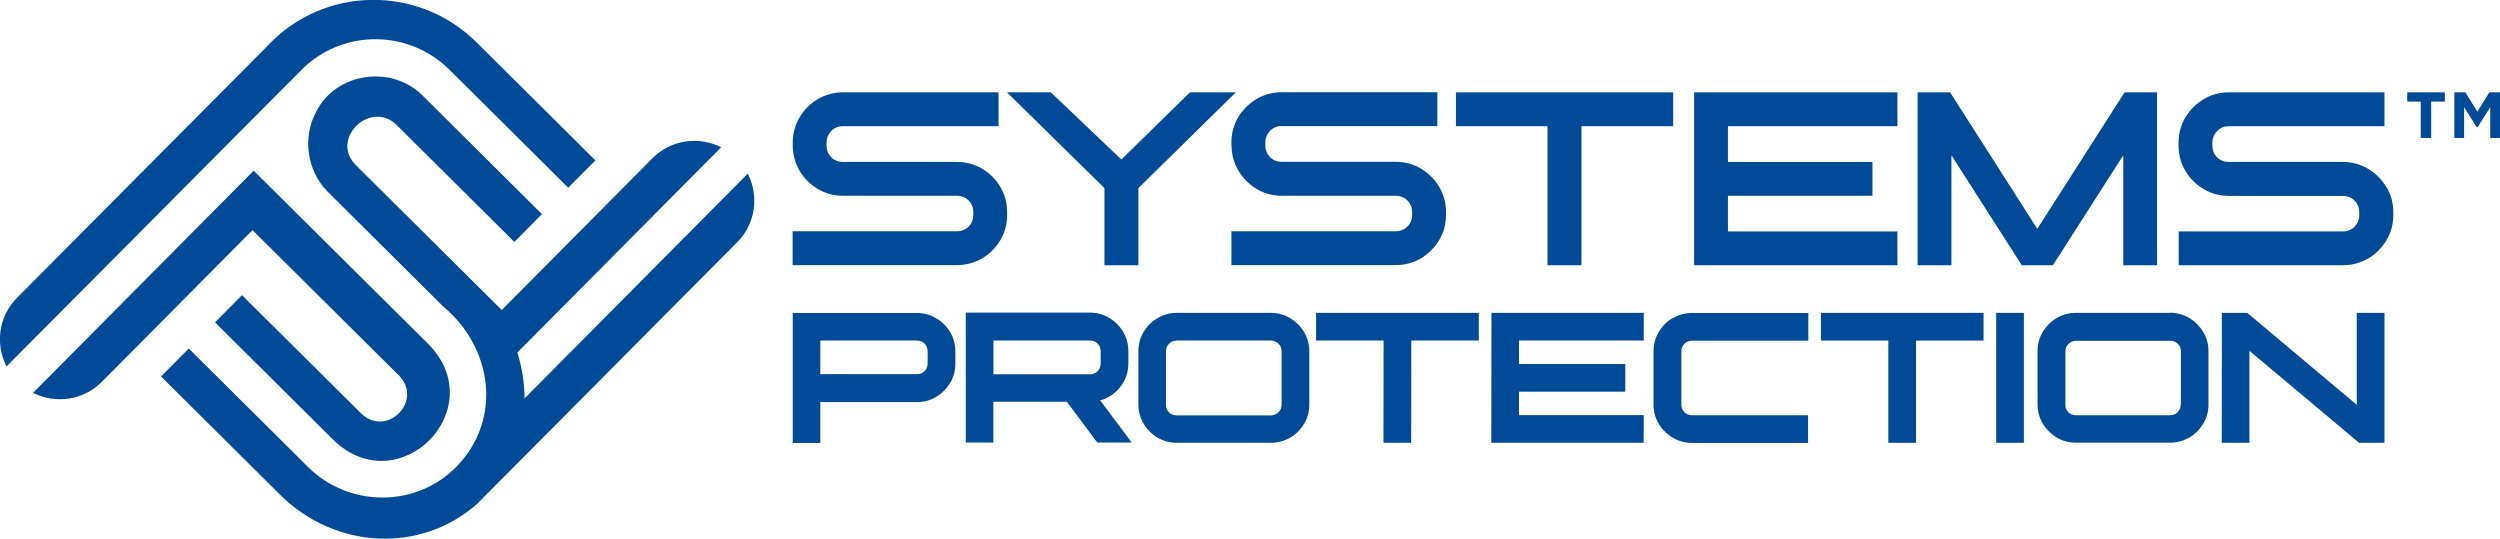
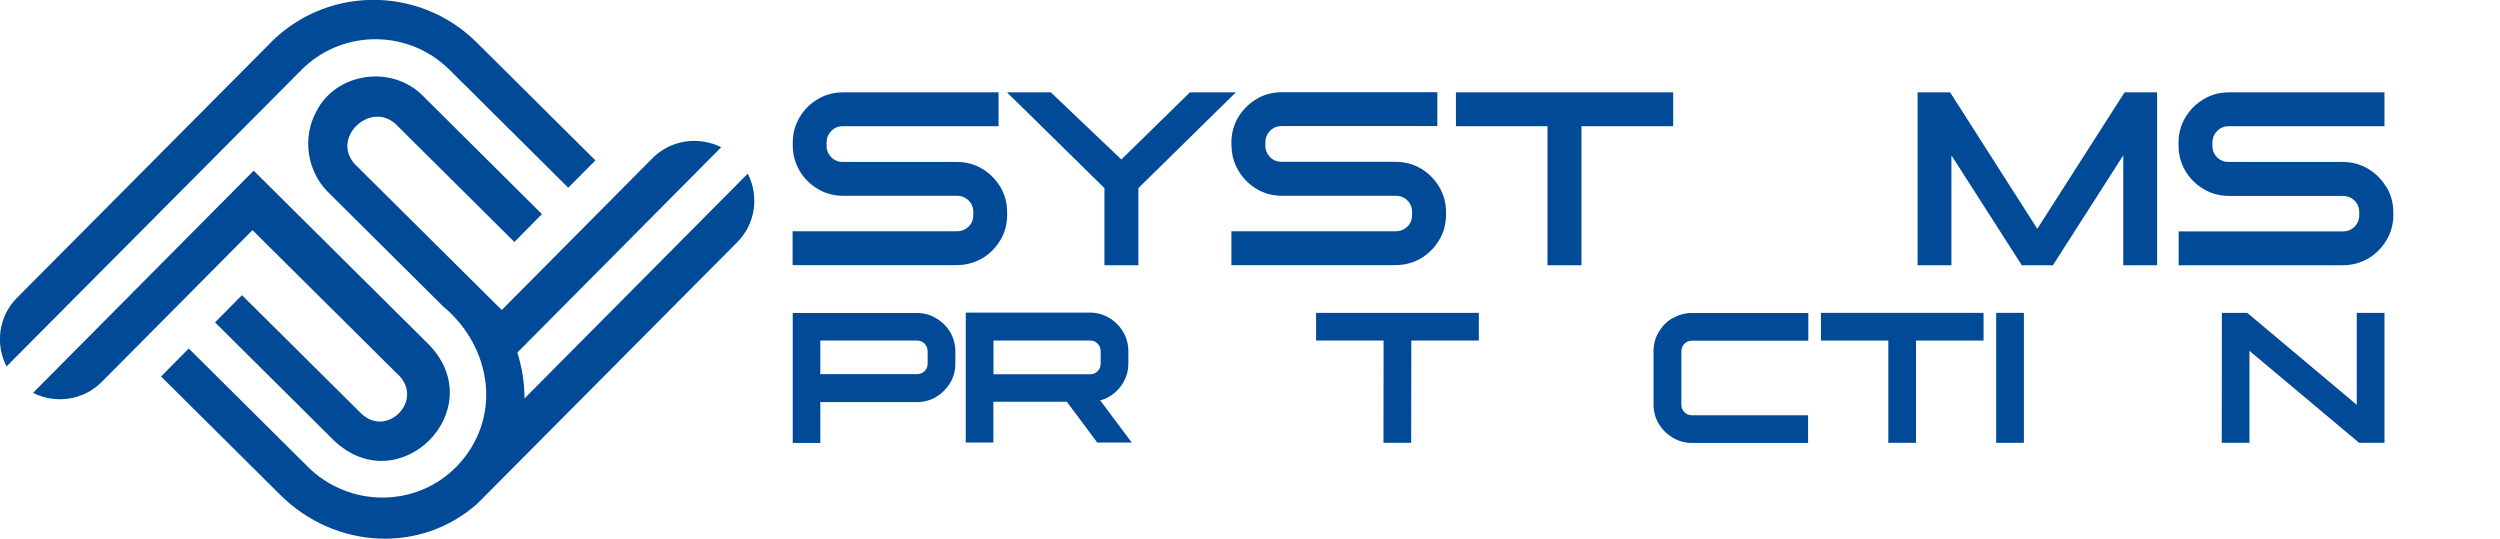
<svg xmlns="http://www.w3.org/2000/svg" id="Layer_2" data-name="Layer 2" viewBox="0 0 192.18 41.42">
  <defs>
    <style>      .cls-1 {        fill: #004a98;        stroke-width: 0px;      }    </style>
  </defs>
  <g id="Layer_1-2" data-name="Layer 1">
    <g>
      <path class="cls-1" d="M23.37,5.18c3.14-2.94,8.08-2.89,11.18.18l9.13,9.07,2.09-2.1-9.13-9.07c-4.49-4.46-11.79-4.35-16.1.29L1.3,22.9c-1.42,1.43-1.67,3.56-.8,5.27L22.45,6.1l.92-.92Z" />
      <path class="cls-1" d="M57.48,13.35l-17.16,17.28c0-1.19-.19-2.38-.55-3.53l15.67-15.78c-1.72-.86-3.85-.59-5.27.83l-11.6,11.68-11.26-11.18c-1.91-2.01,1.12-4.91,3.1-3.12l9.13,9.07,2.12-2.14-9.13-9.07c-2.38-2.44-6.7-1.84-8.22,1.19h0c-1.07,1.96-.73,4.52.86,6.14l8.9,8.84c3.79,3.16,4.56,8.63,1.06,12.27-3.09,3.21-8.28,3.22-11.46.06,0,0-9.16-9.1-9.16-9.1l-2.13,2.15,9.16,9.1c4.23,4.2,10.81,4.53,15.15.68l19.99-20.11c1.42-1.43,1.67-3.56.8-5.27" />
      <path class="cls-1" d="M30.67,28.86c1.9,1.96-.94,4.81-2.9,2.93l-9.17-9.1-2.07,2.09,9.16,9.1c5.01,4.72,12.07-2.38,7.31-7.36l-13.5-13.4L2.54,30.2c1.72.86,3.85.59,5.27-.83l11.6-11.68,11.26,11.18Z" />
      <path class="cls-1" d="M75.5,19.86c.58-.34,1.05-.82,1.4-1.4.35-.58.52-1.23.52-1.94v-.21c0-.71-.18-1.36-.52-1.94-.35-.58-.82-1.05-1.4-1.4-.59-.35-1.24-.52-1.95-.52h-8.75c-.36,0-.66-.12-.9-.36-.24-.25-.36-.54-.36-.9v-.21c0-.36.12-.66.36-.91.24-.25.54-.37.9-.37h11.96v-2.6h-11.96c-.71,0-1.37.18-1.95.53-.58.34-1.04.81-1.39,1.4-.35.59-.52,1.24-.52,1.94v.2c0,.71.18,1.36.52,1.95.35.59.82,1.06,1.4,1.4.58.35,1.24.53,1.94.53h8.75c.36,0,.66.12.91.36.24.24.36.54.36.9v.21c0,.36-.12.66-.36.9-.25.24-.55.36-.91.36h-12.62v2.6h12.62c.71,0,1.36-.18,1.95-.52" />
      <polygon class="cls-1" points="91.47 7.1 86.2 12.26 80.78 7.1 77.41 7.1 84.9 14.46 84.9 20.39 87.51 20.39 87.51 14.46 95 7.1 91.47 7.1" />
      <path class="cls-1" d="M94.67,11.17c0,.7.18,1.36.53,1.95.35.59.82,1.06,1.39,1.4.58.35,1.24.53,1.95.53h8.75c.36,0,.66.12.9.36.24.24.36.54.36.9v.21c0,.36-.12.66-.36.9-.25.24-.55.36-.91.36h-12.62v2.6h12.62c.71,0,1.36-.18,1.95-.52.58-.35,1.05-.82,1.4-1.4.35-.58.52-1.23.53-1.94v-.21c0-.71-.18-1.36-.53-1.95-.34-.58-.82-1.05-1.4-1.4-.59-.35-1.24-.52-1.95-.52h-8.75c-.36,0-.66-.12-.9-.36-.24-.25-.36-.54-.36-.9v-.21c0-.36.12-.66.36-.91.24-.25.54-.37.9-.37h11.96v-2.6h-11.97c-.71,0-1.37.18-1.94.53-.58.35-1.05.82-1.4,1.4-.35.59-.52,1.24-.52,1.94v.21Z" />
      <polygon class="cls-1" points="118.96 20.39 121.57 20.39 121.57 9.7 128.62 9.7 128.62 7.1 111.92 7.1 111.92 9.7 118.96 9.7 118.96 20.39" />
-       <polygon class="cls-1" points="145.86 17.79 132.83 17.79 132.83 15.05 143.94 15.05 143.94 12.45 132.83 12.45 132.83 9.7 145.86 9.7 145.86 7.1 130.23 7.1 130.23 20.39 145.86 20.39 145.86 17.79" />
      <polygon class="cls-1" points="163.22 11.94 163.22 20.39 165.82 20.39 165.82 7.1 163.32 7.1 156.61 17.59 149.91 7.1 147.41 7.1 147.41 20.39 150.01 20.39 150.01 11.94 155.42 20.39 157.81 20.39 163.22 11.94" />
      <path class="cls-1" d="M183.43,14.37c-.34-.58-.82-1.05-1.4-1.4-.59-.35-1.24-.52-1.95-.52h-8.75c-.36,0-.66-.12-.9-.36-.24-.24-.36-.54-.36-.91v-.2c0-.36.12-.66.37-.91.24-.25.54-.37.9-.37h11.96v-2.6h-11.97c-.71,0-1.37.18-1.94.53-.58.35-1.05.82-1.4,1.4-.35.59-.52,1.24-.52,1.94v.21c0,.71.17,1.36.52,1.95.35.59.82,1.06,1.4,1.4.58.35,1.24.53,1.95.53h8.75c.36,0,.66.12.91.36.24.24.36.53.36.9v.21c0,.36-.12.65-.36.9-.25.24-.55.36-.91.36h-12.61v2.6s12.62,0,12.62,0c.71,0,1.36-.18,1.95-.52.58-.34,1.05-.82,1.4-1.4.35-.58.53-1.23.53-1.94v-.21c0-.71-.18-1.36-.53-1.95" />
      <path class="cls-1" d="M128.58,24.45h0c-.45.26-.8.62-1.07,1.07-.27.45-.4.95-.4,1.48v4.09c0,.54.13,1.04.4,1.48.26.44.62.8,1.07,1.07.45.27.95.41,1.48.41h8.93v-2.13s-8.93,0-8.93,0c-.24,0-.42-.08-.58-.24-.16-.16-.23-.35-.23-.59v-4.08c0-.24.08-.43.24-.59.16-.16.35-.23.59-.23h8.93v-2.13h-8.93c-.54,0-1.03.13-1.48.4" />
      <polygon class="cls-1" points="152.48 24.05 139.98 24.05 139.98 26.18 145.16 26.18 145.16 34.04 147.29 34.04 147.29 26.18 152.48 26.18 152.48 24.05" />
-       <polygon class="cls-1" points="126.36 26.18 126.36 24.05 114.65 24.05 114.64 34.04 126.35 34.04 126.36 31.91 116.77 31.91 116.77 30.11 124.94 30.11 124.94 27.98 116.77 27.98 116.77 26.18 126.36 26.18" />
      <polygon class="cls-1" points="183.3 34.04 183.3 24.05 181.17 24.05 181.17 31.12 172.75 24.05 170.8 24.05 170.79 34.04 172.92 34.04 172.92 26.97 181.35 34.04 183.3 34.04" />
      <rect class="cls-1" x="153.45" y="24.05" width="2.13" height="9.99" />
-       <path class="cls-1" d="M166.81,24.05h-7.23c-.54,0-1.04.14-1.48.4-.44.26-.8.62-1.07,1.06-.27.45-.4.95-.4,1.48v4.09c0,.53.13,1.03.4,1.48.27.45.63.8,1.07,1.07.45.27.95.4,1.48.4h7.23c.54,0,1.04-.14,1.49-.4.45-.26.8-.62,1.07-1.06.27-.45.4-.95.4-1.48v-4.08c0-.54-.13-1.04-.4-1.49-.27-.44-.62-.8-1.07-1.07-.45-.27-.95-.41-1.49-.41M167.64,31.09c0,.24-.08.43-.23.59-.17.16-.35.24-.6.24h-7.23c-.23,0-.43-.08-.58-.23-.16-.16-.23-.34-.23-.58v-4.08c0-.25.08-.44.24-.59.16-.16.35-.24.59-.24h7.23c.24,0,.43.08.59.24.16.16.23.35.23.59v4.09Z" />
      <polygon class="cls-1" points="113.68 24.05 101.17 24.05 101.17 26.18 106.36 26.18 106.35 34.04 108.48 34.04 108.49 26.18 113.68 26.18 113.68 24.05" />
      <path class="cls-1" d="M71.97,30.5c.44-.26.8-.62,1.07-1.06.27-.45.4-.95.4-1.48v-.94c0-.54-.13-1.04-.4-1.49-.26-.44-.62-.8-1.07-1.06-.44-.27-.94-.41-1.48-.41h-9.55v9.99s2.12,0,2.12,0v-3.14h7.43c.54,0,1.04-.14,1.48-.4M63.06,28.77v-2.59h7.43c.24,0,.42.07.58.23.16.16.23.35.24.59v.94c0,.24-.08.43-.24.59-.15.16-.35.23-.59.23h-7.42Z" />
      <path class="cls-1" d="M84.69,30.75c.27-.09.53-.22.77-.38.39-.27.7-.62.93-1.04.23-.42.35-.89.35-1.39v-.94c0-.54-.14-1.04-.4-1.49-.26-.44-.62-.8-1.07-1.07-.45-.27-.94-.41-1.48-.41h-9.55v9.99s2.12,0,2.12,0v-3.14h5.65l.02.03,2.32,3.11h2.65l-2.43-3.25.11-.03ZM83.79,28.77h-7.42v-2.59h7.43c.24,0,.42.07.58.24.16.16.23.35.23.59v.94c0,.24-.08.43-.24.59-.16.16-.35.23-.59.23" />
-       <path class="cls-1" d="M87.91,25.52c-.27.45-.4.95-.4,1.48v4.09c0,.53.13,1.03.4,1.48.27.45.63.81,1.07,1.07.45.27.95.4,1.48.4h7.23c.54,0,1.04-.14,1.49-.4.45-.26.8-.62,1.07-1.06.27-.45.4-.95.4-1.48v-4.08c0-.54-.13-1.04-.4-1.49-.26-.44-.62-.8-1.06-1.07-.45-.27-.95-.41-1.49-.41h-7.23c-.54,0-1.04.14-1.48.4-.45.26-.81.62-1.07,1.06M89.63,27.01c0-.25.08-.43.24-.59.16-.16.35-.24.59-.24h7.23c.24,0,.43.08.59.24.16.16.24.35.24.59v4.09c0,.24-.08.43-.24.59-.17.16-.36.24-.6.24h-7.23c-.24,0-.43-.07-.59-.23-.16-.16-.23-.35-.23-.58v-4.08Z" />
-       <path class="cls-1" d="M186.1,7.81h-1.05v-.71h2.89v.71h-1.05v2.8h-.8v-2.8ZM188.68,7.1h.84l.92,1.48.92-1.48h.82v3.51h-.75v-2.37l-.97,1.54h-.07l-.97-1.54v2.37h-.75v-3.51Z" />
    </g>
  </g>
</svg>